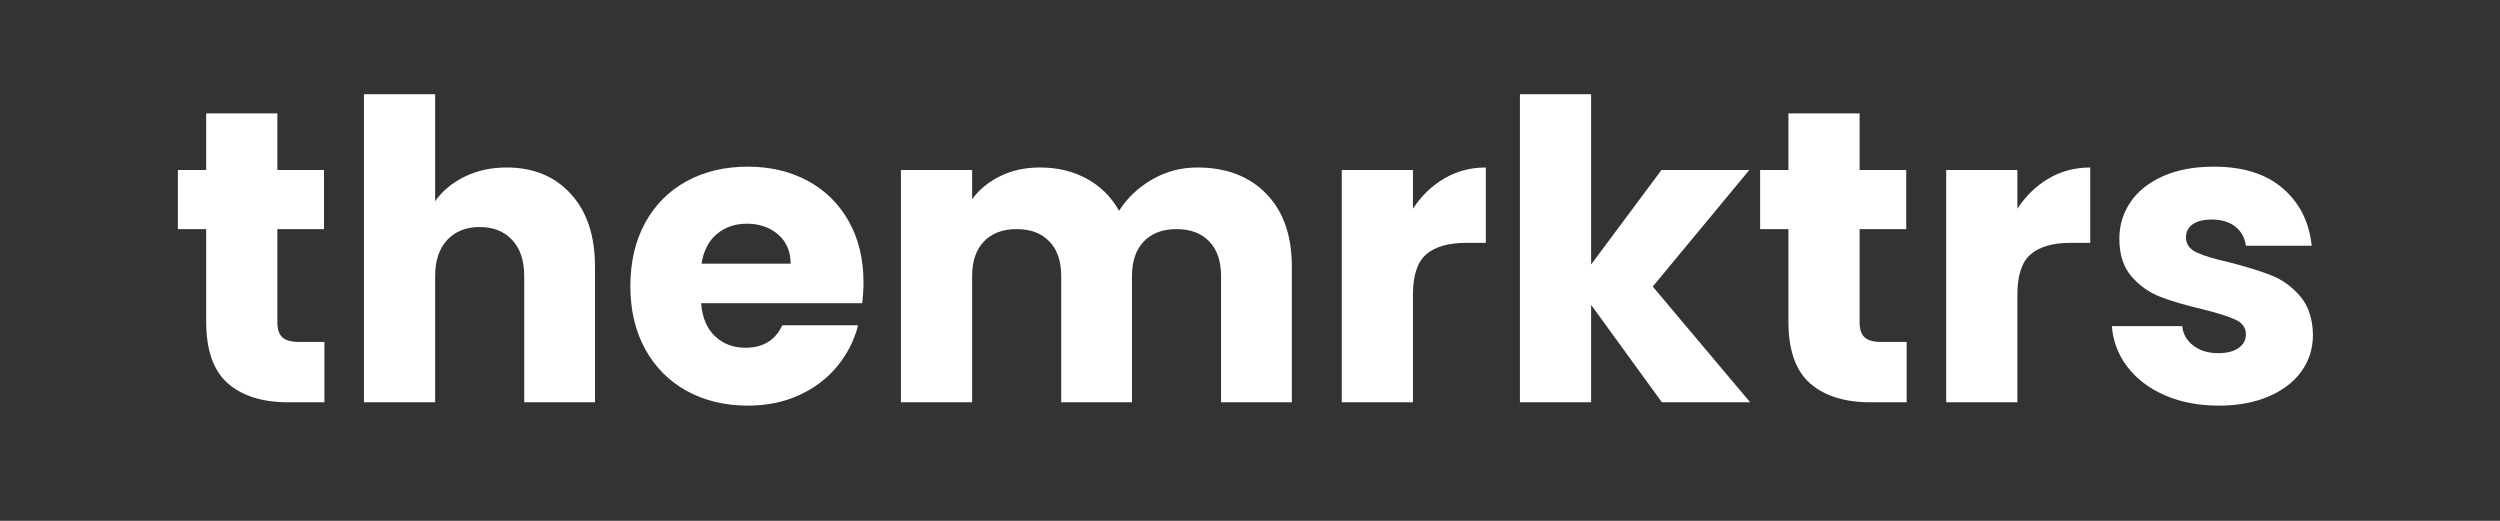
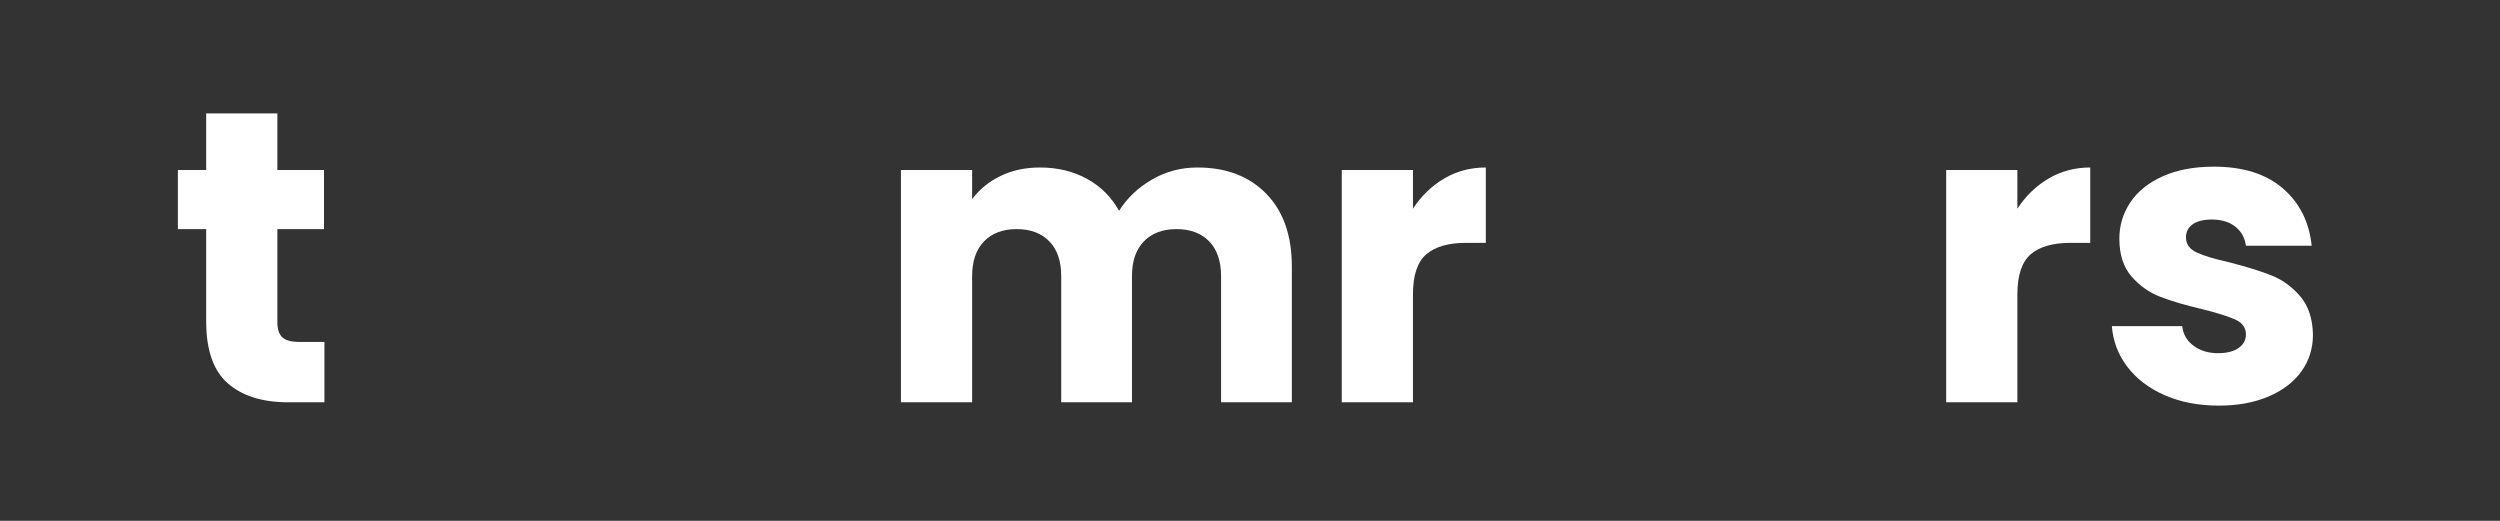
<svg xmlns="http://www.w3.org/2000/svg" width="6912" zoomAndPan="magnify" viewBox="0 0 5184 1080" height="1440" preserveAspectRatio="xMidYMid meet" version="1.0">
  <rect x="0" y="0" width="5184" height="1080" fill="#333333" stroke="none" />
  <defs>
    <g />
  </defs>
  <g fill="#ffffff" fill-opacity="1">
    <g transform="translate(350.715, 834.188)">
      <g>
        <path d="M 322 -125.172 L 322 0 L 246.891 0 C 193.367 0 151.645 -13.094 121.719 -39.281 C 91.789 -65.469 76.828 -108.195 76.828 -167.469 L 76.828 -359.109 L 18.125 -359.109 L 18.125 -481.688 L 76.828 -481.688 L 76.828 -599.078 L 224.438 -599.078 L 224.438 -481.688 L 321.125 -481.688 L 321.125 -359.109 L 224.438 -359.109 L 224.438 -165.75 C 224.438 -151.352 227.891 -140.988 234.797 -134.656 C 241.703 -128.332 253.211 -125.172 269.328 -125.172 Z M 322 -125.172 " />
      </g>
    </g>
  </g>
  <g fill="#ffffff" fill-opacity="1">
    <g transform="translate(701.165, 834.188)">
      <g>
-         <path d="M 349.609 -486.875 C 404.859 -486.875 449.172 -468.598 482.547 -432.047 C 515.922 -395.504 532.609 -345.297 532.609 -281.422 L 532.609 0 L 385.875 0 L 385.875 -261.562 C 385.875 -293.789 377.523 -318.82 360.828 -336.656 C 344.141 -354.5 321.695 -363.422 293.5 -363.422 C 265.301 -363.422 242.859 -354.5 226.172 -336.656 C 209.484 -318.82 201.141 -293.789 201.141 -261.562 L 201.141 0 L 53.516 0 L 53.516 -638.797 L 201.141 -638.797 L 201.141 -416.953 C 216.098 -438.242 236.523 -455.219 262.422 -467.875 C 288.328 -480.539 317.391 -486.875 349.609 -486.875 Z M 349.609 -486.875 " />
-       </g>
+         </g>
    </g>
  </g>
  <g fill="#ffffff" fill-opacity="1">
    <g transform="translate(1282.947, 834.188)">
      <g>
-         <path d="M 507.594 -248.609 C 507.594 -234.797 506.727 -220.41 505 -205.453 L 170.922 -205.453 C 173.223 -175.523 182.863 -152.645 199.844 -136.812 C 216.82 -120.988 237.68 -113.078 262.422 -113.078 C 299.254 -113.078 324.863 -128.617 339.25 -159.703 L 496.375 -159.703 C 488.312 -128.047 473.773 -99.555 452.766 -74.234 C 431.766 -48.91 405.438 -29.055 373.781 -14.672 C 342.133 -0.285 306.742 6.906 267.609 6.906 C 220.422 6.906 178.41 -3.16 141.578 -23.297 C 104.742 -43.441 75.969 -72.219 55.25 -109.625 C 34.531 -147.039 24.172 -190.781 24.172 -240.844 C 24.172 -290.914 34.383 -334.656 54.812 -372.062 C 75.25 -409.469 103.879 -438.238 140.703 -458.375 C 177.535 -478.52 219.836 -488.594 267.609 -488.594 C 314.223 -488.594 355.656 -478.812 391.906 -459.25 C 428.164 -439.688 456.508 -411.773 476.938 -375.516 C 497.375 -339.254 507.594 -296.953 507.594 -248.609 Z M 356.516 -287.469 C 356.516 -312.781 347.883 -332.914 330.625 -347.875 C 313.363 -362.844 291.781 -370.328 265.875 -370.328 C 241.133 -370.328 220.273 -363.133 203.297 -348.75 C 186.316 -334.363 175.812 -313.938 171.781 -287.469 Z M 356.516 -287.469 " />
-       </g>
+         </g>
    </g>
  </g>
  <g fill="#ffffff" fill-opacity="1">
    <g transform="translate(1814.664, 834.188)">
      <g>
        <path d="M 668.141 -486.875 C 727.992 -486.875 775.613 -468.742 811 -432.484 C 846.395 -396.234 864.094 -345.879 864.094 -281.422 L 864.094 0 L 717.344 0 L 717.344 -261.562 C 717.344 -292.645 709.141 -316.672 692.734 -333.641 C 676.336 -350.617 653.754 -359.109 624.984 -359.109 C 596.203 -359.109 573.609 -350.617 557.203 -333.641 C 540.805 -316.672 532.609 -292.645 532.609 -261.562 L 532.609 0 L 385.875 0 L 385.875 -261.562 C 385.875 -292.645 377.672 -316.672 361.266 -333.641 C 344.867 -350.617 322.281 -359.109 293.5 -359.109 C 264.727 -359.109 242.141 -350.617 225.734 -333.641 C 209.336 -316.672 201.141 -292.645 201.141 -261.562 L 201.141 0 L 53.516 0 L 53.516 -481.688 L 201.141 -481.688 L 201.141 -421.266 C 216.098 -441.41 235.66 -457.379 259.828 -469.172 C 284.004 -480.973 311.344 -486.875 341.844 -486.875 C 378.102 -486.875 410.473 -479.102 438.953 -463.562 C 467.441 -448.02 489.742 -425.863 505.859 -397.094 C 522.547 -423.562 545.273 -445.141 574.047 -461.828 C 602.816 -478.523 634.18 -486.875 668.141 -486.875 Z M 668.141 -486.875 " />
      </g>
    </g>
  </g>
  <g fill="#ffffff" fill-opacity="1">
    <g transform="translate(2728.769, 834.188)">
      <g>
        <path d="M 201.141 -401.406 C 218.398 -427.883 239.977 -448.75 265.875 -464 C 291.781 -479.25 320.555 -486.875 352.203 -486.875 L 352.203 -330.625 L 311.641 -330.625 C 274.805 -330.625 247.18 -322.707 228.766 -306.875 C 210.348 -291.051 201.141 -263.285 201.141 -223.578 L 201.141 0 L 53.516 0 L 53.516 -481.688 L 201.141 -481.688 Z M 201.141 -401.406 " />
      </g>
    </g>
  </g>
  <g fill="#ffffff" fill-opacity="1">
    <g transform="translate(3098.209, 834.188)">
      <g>
-         <path d="M 347.891 0 L 201.141 -202 L 201.141 0 L 53.516 0 L 53.516 -638.797 L 201.141 -638.797 L 201.141 -285.734 L 347.031 -481.688 L 529.156 -481.688 L 328.891 -239.984 L 530.891 0 Z M 347.891 0 " />
-       </g>
+         </g>
    </g>
  </g>
  <g fill="#ffffff" fill-opacity="1">
    <g transform="translate(3631.653, 834.188)">
      <g>
-         <path d="M 322 -125.172 L 322 0 L 246.891 0 C 193.367 0 151.645 -13.094 121.719 -39.281 C 91.789 -65.469 76.828 -108.195 76.828 -167.469 L 76.828 -359.109 L 18.125 -359.109 L 18.125 -481.688 L 76.828 -481.688 L 76.828 -599.078 L 224.438 -599.078 L 224.438 -481.688 L 321.125 -481.688 L 321.125 -359.109 L 224.438 -359.109 L 224.438 -165.75 C 224.438 -151.352 227.891 -140.988 234.797 -134.656 C 241.703 -128.332 253.211 -125.172 269.328 -125.172 Z M 322 -125.172 " />
-       </g>
+         </g>
    </g>
  </g>
  <g fill="#ffffff" fill-opacity="1">
    <g transform="translate(3982.103, 834.188)">
      <g>
        <path d="M 201.141 -401.406 C 218.398 -427.883 239.977 -448.75 265.875 -464 C 291.781 -479.25 320.555 -486.875 352.203 -486.875 L 352.203 -330.625 L 311.641 -330.625 C 274.805 -330.625 247.18 -322.707 228.766 -306.875 C 210.348 -291.051 201.141 -263.285 201.141 -223.578 L 201.141 0 L 53.516 0 L 53.516 -481.688 L 201.141 -481.688 Z M 201.141 -401.406 " />
      </g>
    </g>
  </g>
  <g fill="#ffffff" fill-opacity="1">
    <g transform="translate(4351.543, 834.188)">
      <g>
        <path d="M 249.484 6.906 C 207.473 6.906 170.062 -0.285 137.25 -14.672 C 104.445 -29.055 78.551 -48.766 59.562 -73.797 C 40.57 -98.836 29.926 -126.895 27.625 -157.969 L 173.516 -157.969 C 175.242 -141.281 183.008 -127.754 196.812 -117.391 C 210.625 -107.035 227.602 -101.859 247.75 -101.859 C 266.164 -101.859 280.41 -105.453 290.484 -112.641 C 300.555 -119.836 305.594 -129.191 305.594 -140.703 C 305.594 -154.516 298.395 -164.727 284 -171.344 C 269.613 -177.969 246.312 -185.312 214.094 -193.375 C 179.562 -201.426 150.785 -209.91 127.766 -218.828 C 104.742 -227.754 84.883 -241.852 68.188 -261.125 C 51.5 -280.406 43.156 -306.445 43.156 -339.25 C 43.156 -366.875 50.781 -392.051 66.031 -414.781 C 81.289 -437.52 103.738 -455.504 133.375 -468.734 C 163.008 -481.973 198.258 -488.594 239.125 -488.594 C 299.551 -488.594 347.172 -473.629 381.984 -443.703 C 416.805 -413.785 436.805 -374.078 441.984 -324.578 L 305.594 -324.578 C 303.289 -341.266 295.953 -354.5 283.578 -364.281 C 271.203 -374.07 254.941 -378.969 234.797 -378.969 C 217.535 -378.969 204.301 -375.656 195.094 -369.031 C 185.883 -362.414 181.281 -353.352 181.281 -341.844 C 181.281 -328.031 188.617 -317.672 203.297 -310.766 C 217.973 -303.859 240.848 -296.953 271.922 -290.047 C 307.598 -280.836 336.66 -271.773 359.109 -262.859 C 381.555 -253.941 401.266 -239.555 418.234 -219.703 C 435.211 -199.848 443.992 -173.227 444.578 -139.844 C 444.578 -111.645 436.66 -86.469 420.828 -64.312 C 405.004 -42.156 382.273 -24.742 352.641 -12.078 C 323.004 0.578 288.617 6.906 249.484 6.906 Z M 249.484 6.906 " />
      </g>
    </g>
  </g>
</svg>